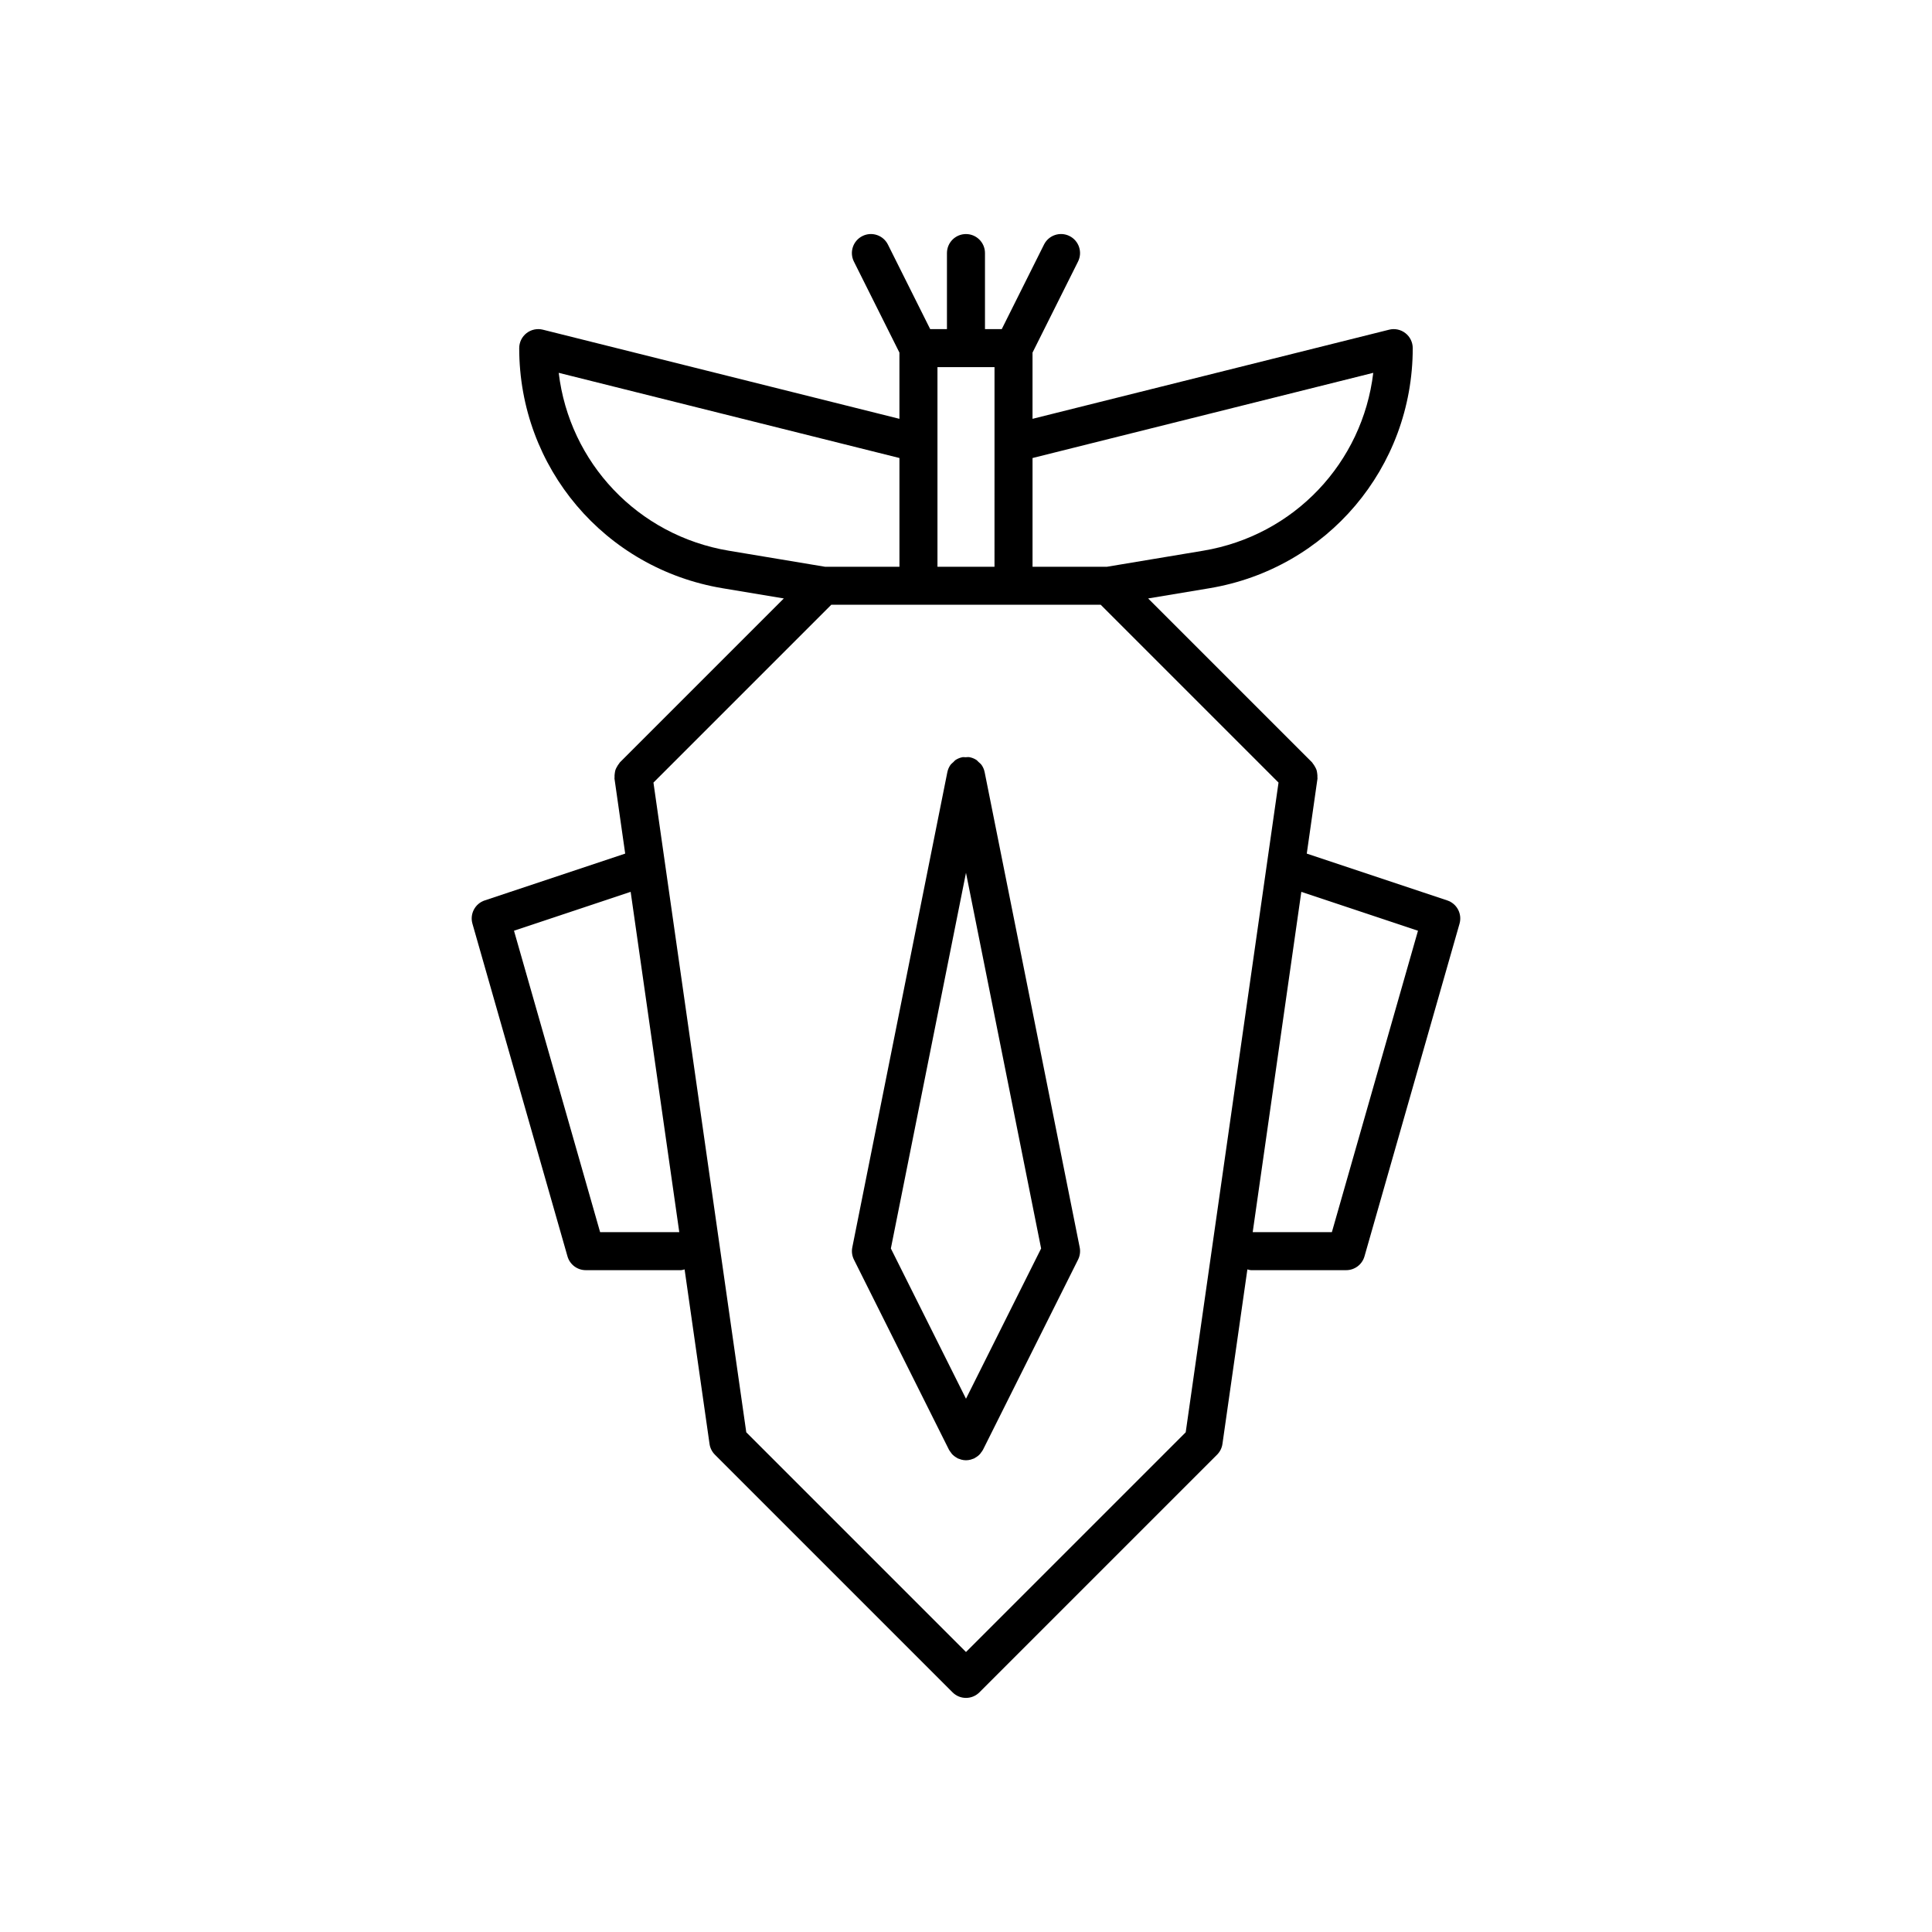
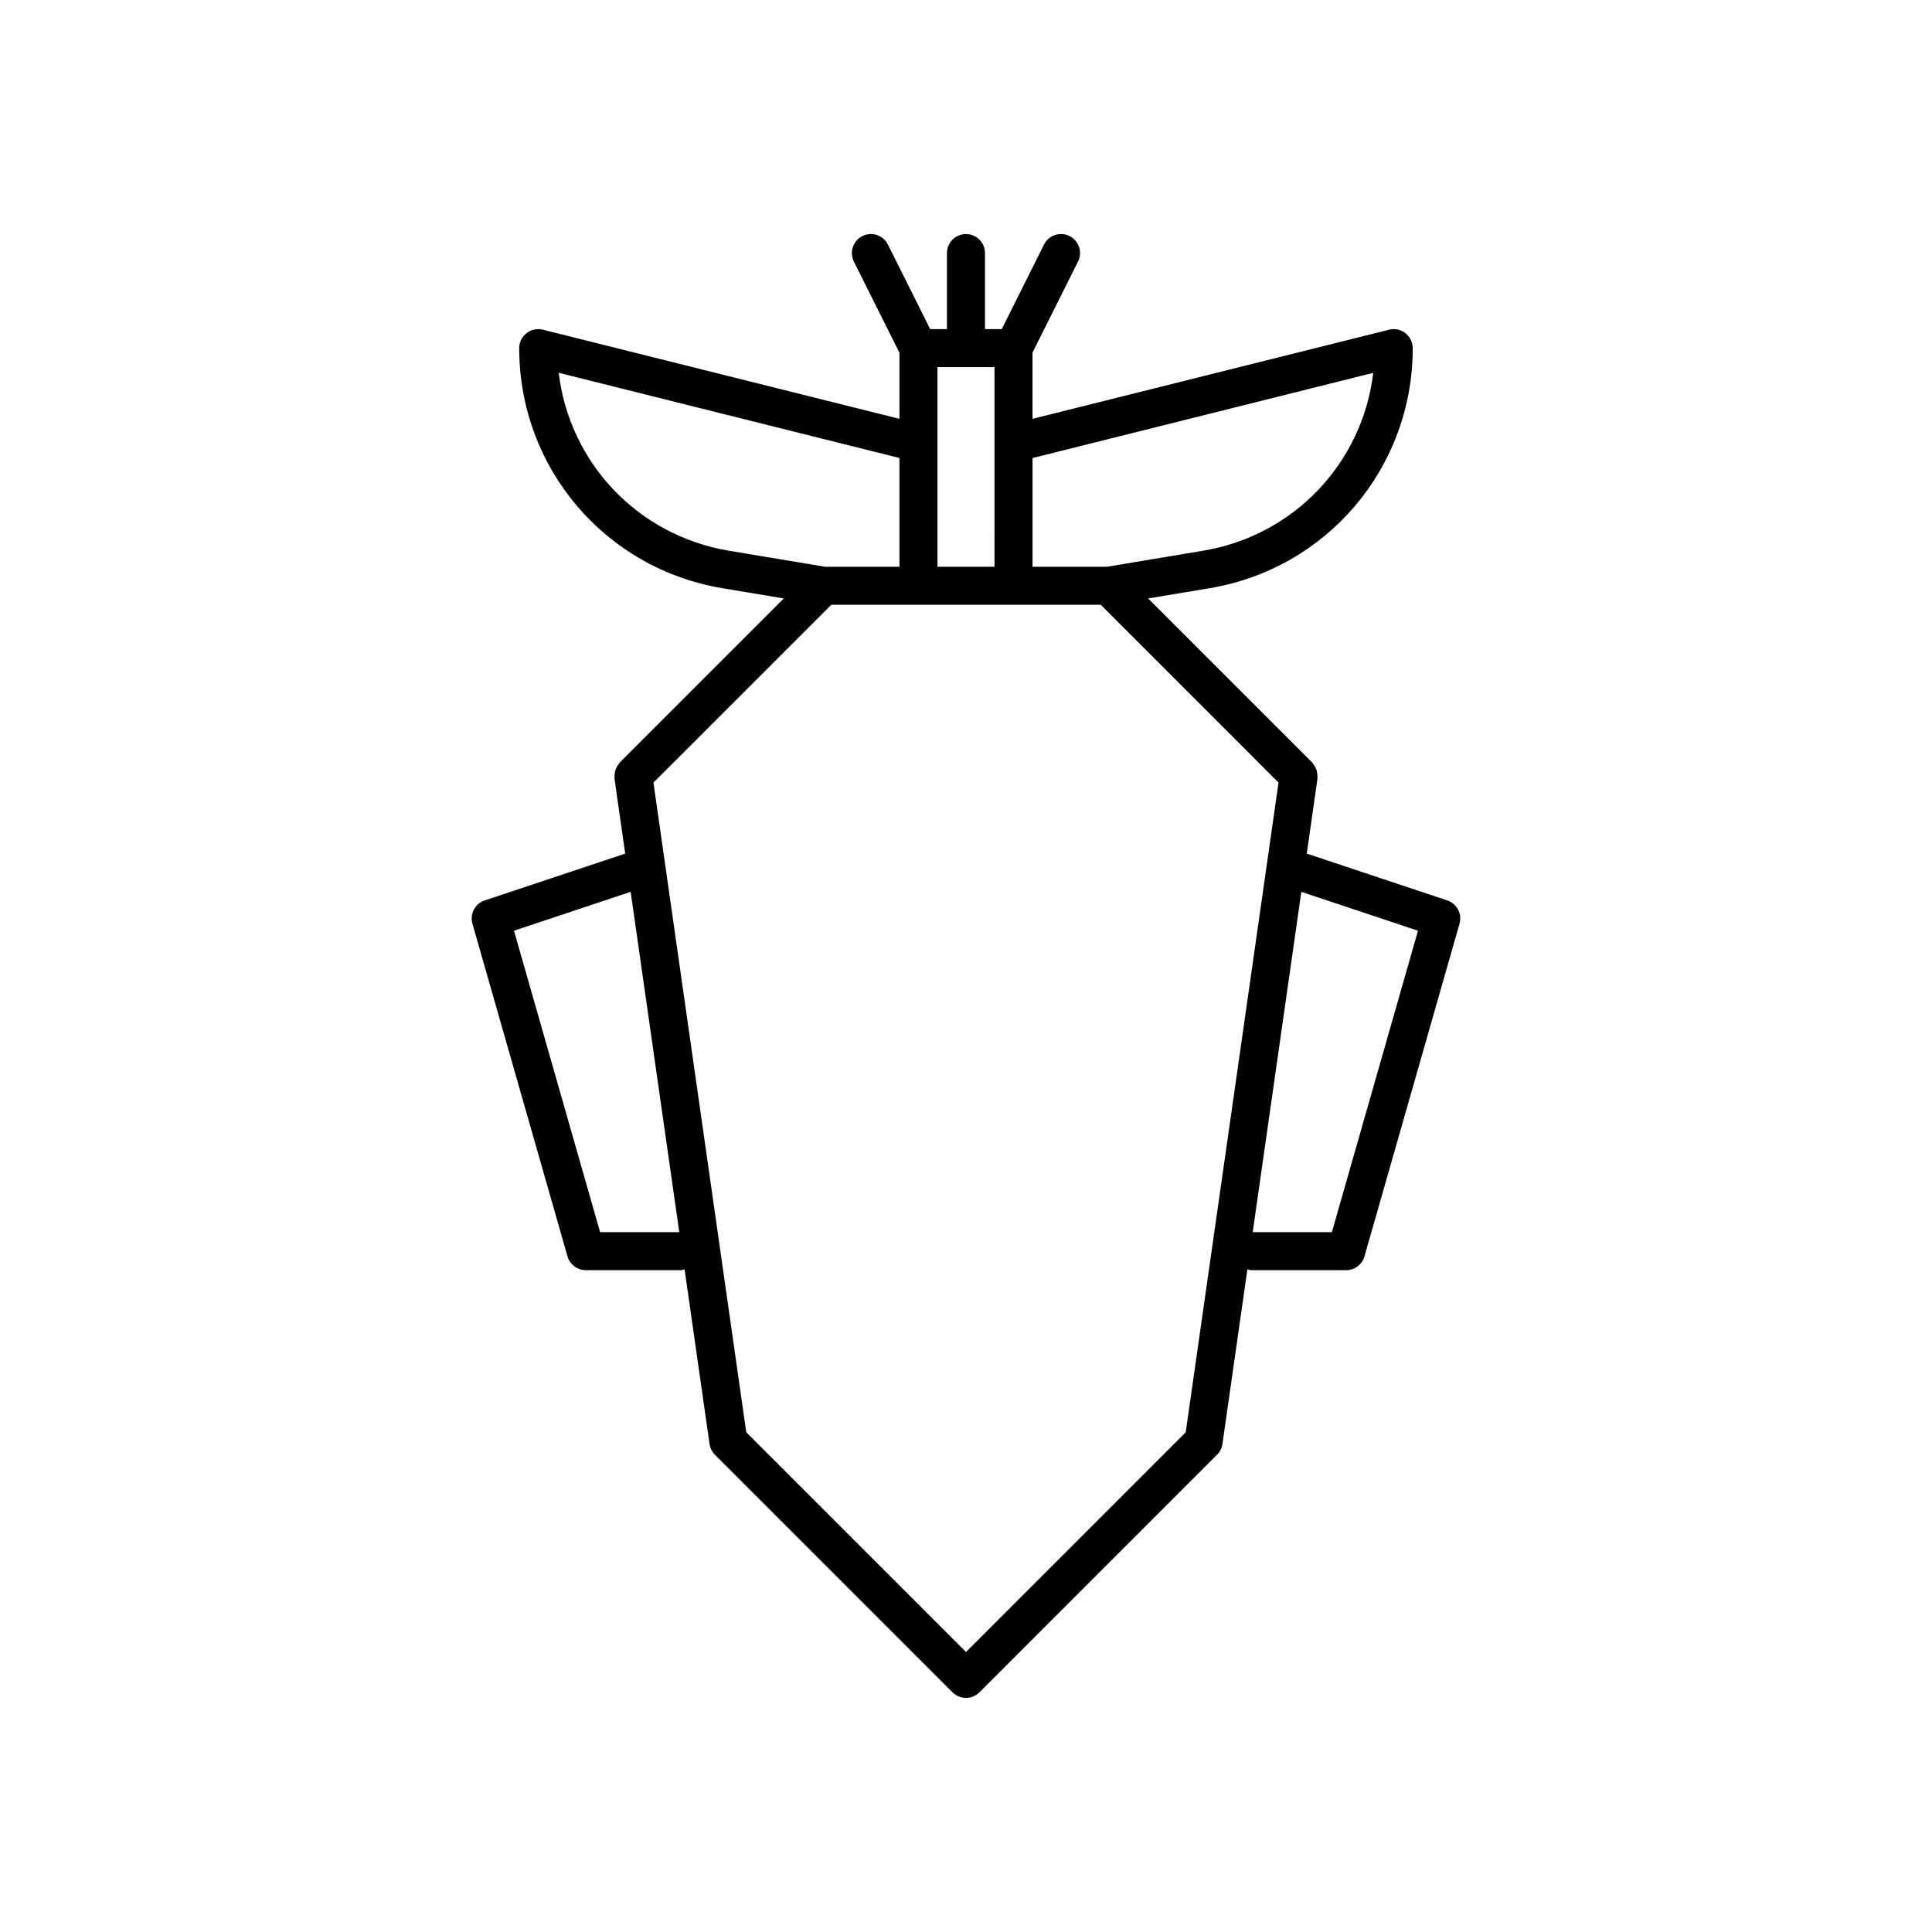
<svg xmlns="http://www.w3.org/2000/svg" fill="#000000" width="800px" height="800px" version="1.1" viewBox="144 144 512 512">
  <g>
    <path d="m294.39 476.95c0.617 2.164 2.594 3.656 4.844 3.656h25.191c0.355 0 0.668-0.133 1-0.203l6.609 46.258c0.152 1.078 0.656 2.078 1.426 2.848l62.977 62.977c0.98 0.984 2.269 1.477 3.559 1.477s2.578-0.492 3.562-1.477l62.977-62.977c0.77-0.77 1.273-1.77 1.426-2.848l6.609-46.258c0.328 0.07 0.641 0.203 0.996 0.203h25.191c2.25 0 4.227-1.492 4.844-3.652l25.191-88.168c0.742-2.594-0.691-5.312-3.25-6.164l-37.234-12.41 2.84-19.883c0.016-0.121-0.027-0.227-0.02-0.348 0.027-0.355-0.012-0.699-0.059-1.039-0.043-0.305-0.078-0.605-0.176-0.902-0.102-0.297-0.254-0.566-0.406-0.84-0.164-0.297-0.336-0.59-0.566-0.855-0.078-0.09-0.109-0.207-0.195-0.293l-43.457-43.457 16.223-2.703c31.23-5.207 53.898-31.969 53.898-63.633 0-1.551-0.715-3.016-1.938-3.969-1.219-0.957-2.828-1.301-4.32-0.918l-94.504 23.621v-17.547l12.062-24.129c1.246-2.488 0.234-5.516-2.254-6.762-2.496-1.25-5.519-0.234-6.762 2.254l-11.199 22.41h-4.445v-20.152c0-2.781-2.254-5.039-5.039-5.039-2.781 0-5.039 2.254-5.039 5.039v20.152h-4.441l-11.203-22.406c-1.242-2.488-4.266-3.504-6.762-2.254-2.488 1.246-3.5 4.269-2.254 6.762l12.066 24.125v17.547l-94.5-23.625c-1.5-0.371-3.098-0.035-4.32 0.918-1.223 0.957-1.941 2.418-1.941 3.973 0 31.664 22.668 58.426 53.902 63.633l16.223 2.703-43.457 43.457c-0.086 0.086-0.117 0.203-0.195 0.293-0.23 0.266-0.402 0.559-0.566 0.855-0.152 0.273-0.309 0.543-0.406 0.84-0.098 0.293-0.133 0.598-0.176 0.902-0.047 0.344-0.086 0.684-0.059 1.039 0.008 0.117-0.035 0.227-0.02 0.348l2.84 19.883-37.234 12.41c-2.559 0.855-3.988 3.57-3.25 6.164zm225.39-86.297-22.82 79.875h-20.98l12.883-90.18zm-11.852-147.85c-2.832 23.789-20.926 43.117-45.098 47.145l-25.465 4.246h-19.734v-28.812zm-115.49-1.512h15.117v20.152l-0.004 32.75h-15.113zm-55.277 48.656c-24.172-4.031-42.266-23.359-45.098-47.145l90.297 22.574v28.816h-19.734zm27.137 14.32h71.398l47.125 47.125-24.598 172.18-58.227 58.227-58.227-58.227-24.598-172.18zm-53.168 76.078 12.883 90.18h-20.98l-22.82-79.875z" />
-     <path d="m395.49 528.2c0.145 0.289 0.348 0.523 0.535 0.773 0.074 0.098 0.129 0.211 0.211 0.305 0.383 0.434 0.852 0.793 1.387 1.082 0.047 0.023 0.074 0.07 0.121 0.094 0.191 0.094 0.391 0.145 0.59 0.211 0.137 0.047 0.27 0.109 0.406 0.148 0.414 0.109 0.836 0.172 1.25 0.172h0.008 0.004c0.418 0 0.84-0.066 1.258-0.172 0.133-0.035 0.258-0.094 0.391-0.141 0.203-0.07 0.406-0.121 0.602-0.219 0.047-0.023 0.074-0.07 0.125-0.098 0.535-0.289 1.004-0.648 1.383-1.082 0.082-0.09 0.137-0.207 0.211-0.305 0.188-0.246 0.391-0.484 0.535-0.773l25.191-50.383c0.5-1 0.656-2.144 0.434-3.242l-25.191-125.95c0-0.004-0.004-0.004-0.004-0.008-0.133-0.668-0.398-1.273-0.754-1.805-0.242-0.363-0.59-0.641-0.918-0.93-0.156-0.137-0.27-0.324-0.445-0.441-0.535-0.363-1.148-0.625-1.82-0.762-0.004 0-0.008-0.004-0.012-0.004-0.375-0.074-0.73-0.008-1.098 0.004-0.297 0.004-0.578-0.062-0.879-0.004-0.004 0-0.004 0.004-0.008 0.004-0.672 0.137-1.285 0.402-1.82 0.762-0.199 0.133-0.328 0.344-0.508 0.504-0.305 0.277-0.633 0.531-0.859 0.867-0.355 0.531-0.621 1.141-0.754 1.805 0 0.004-0.004 0.004-0.004 0.008l-25.191 125.95c-0.223 1.102-0.066 2.242 0.434 3.242zm4.508-152.9 19.91 99.559-19.91 39.82-19.91-39.82z" />
  </g>
</svg>